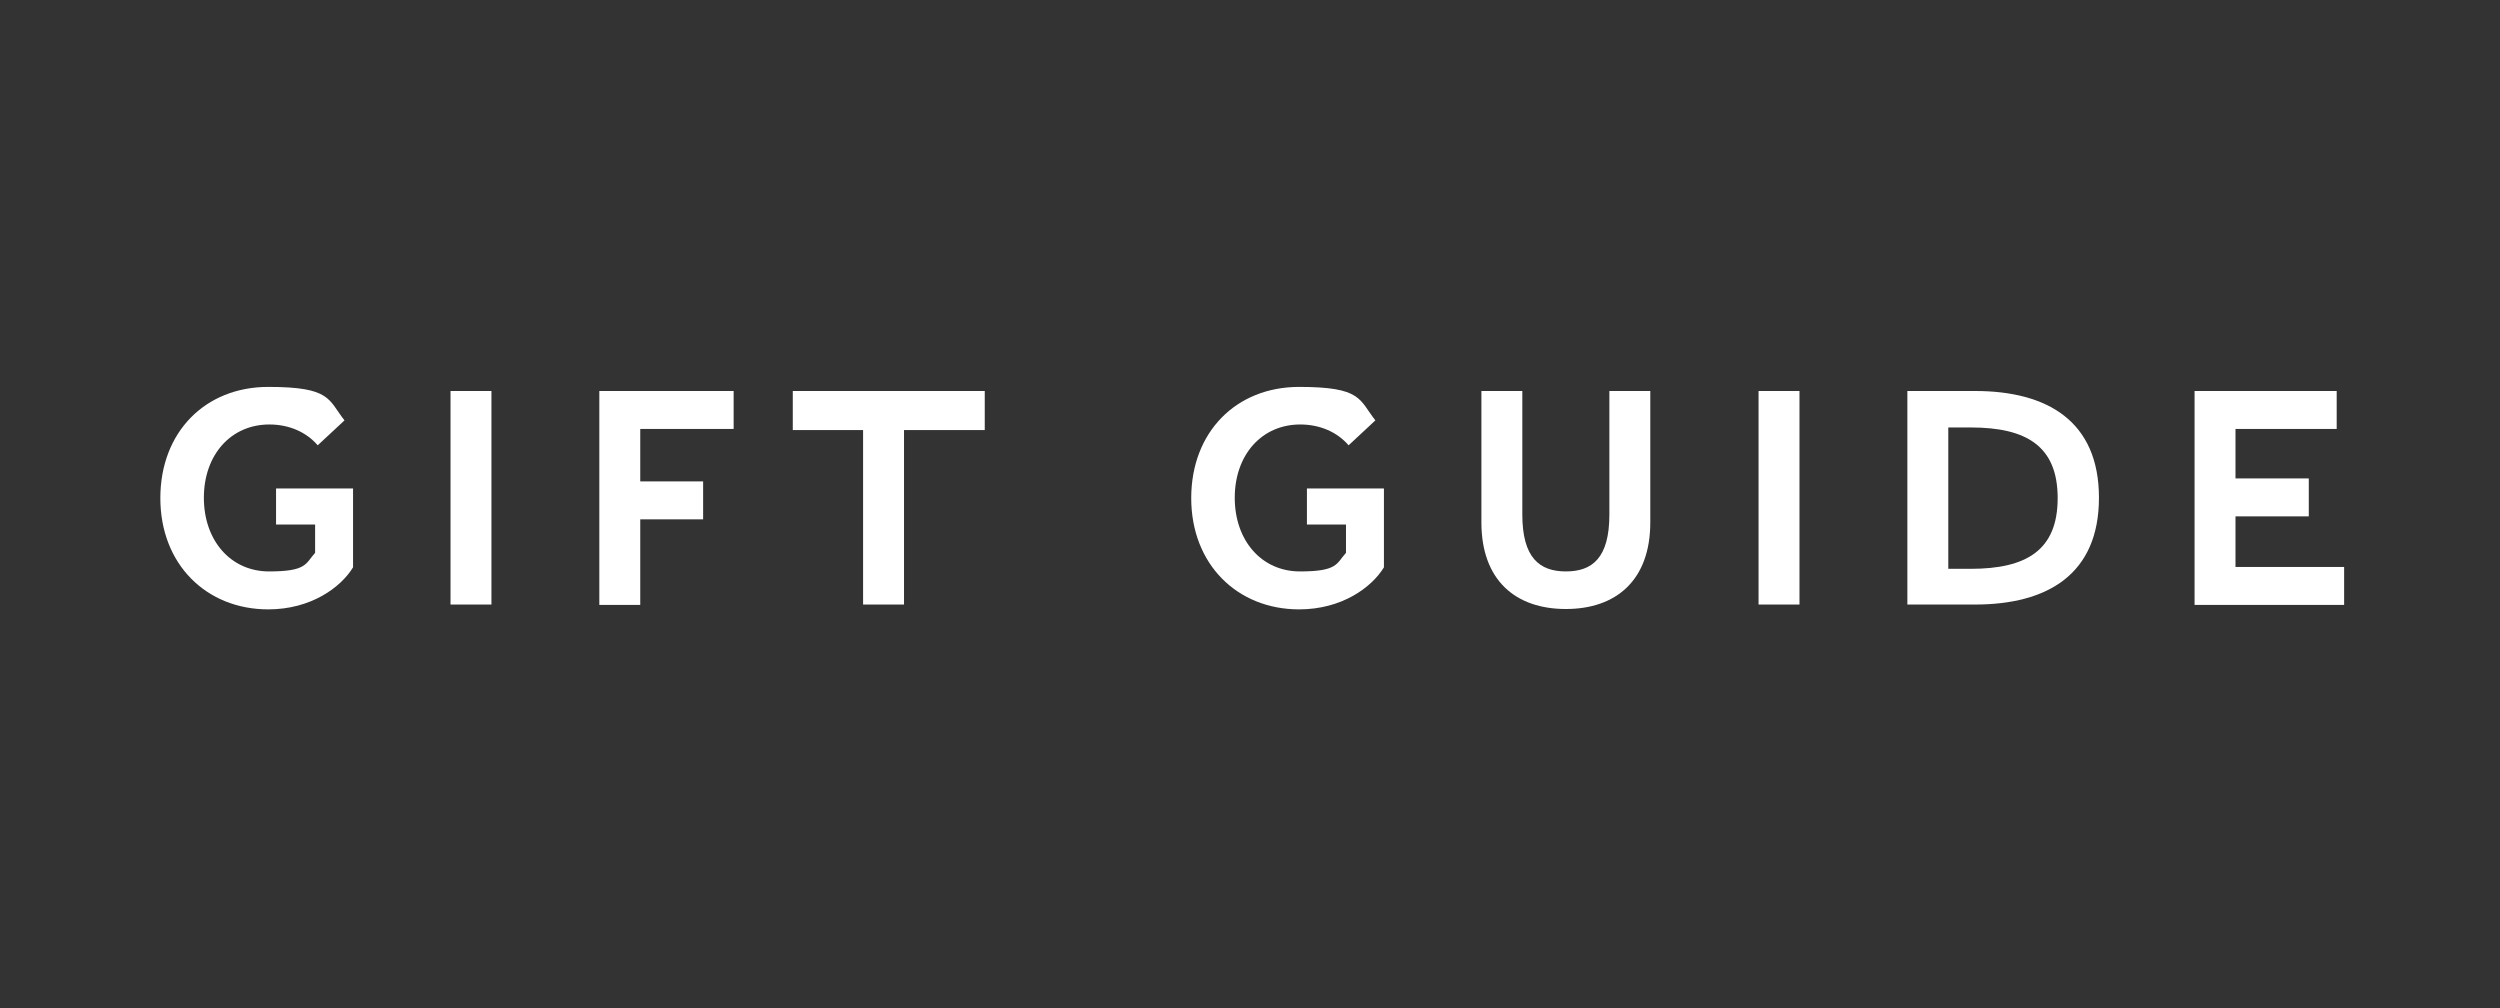
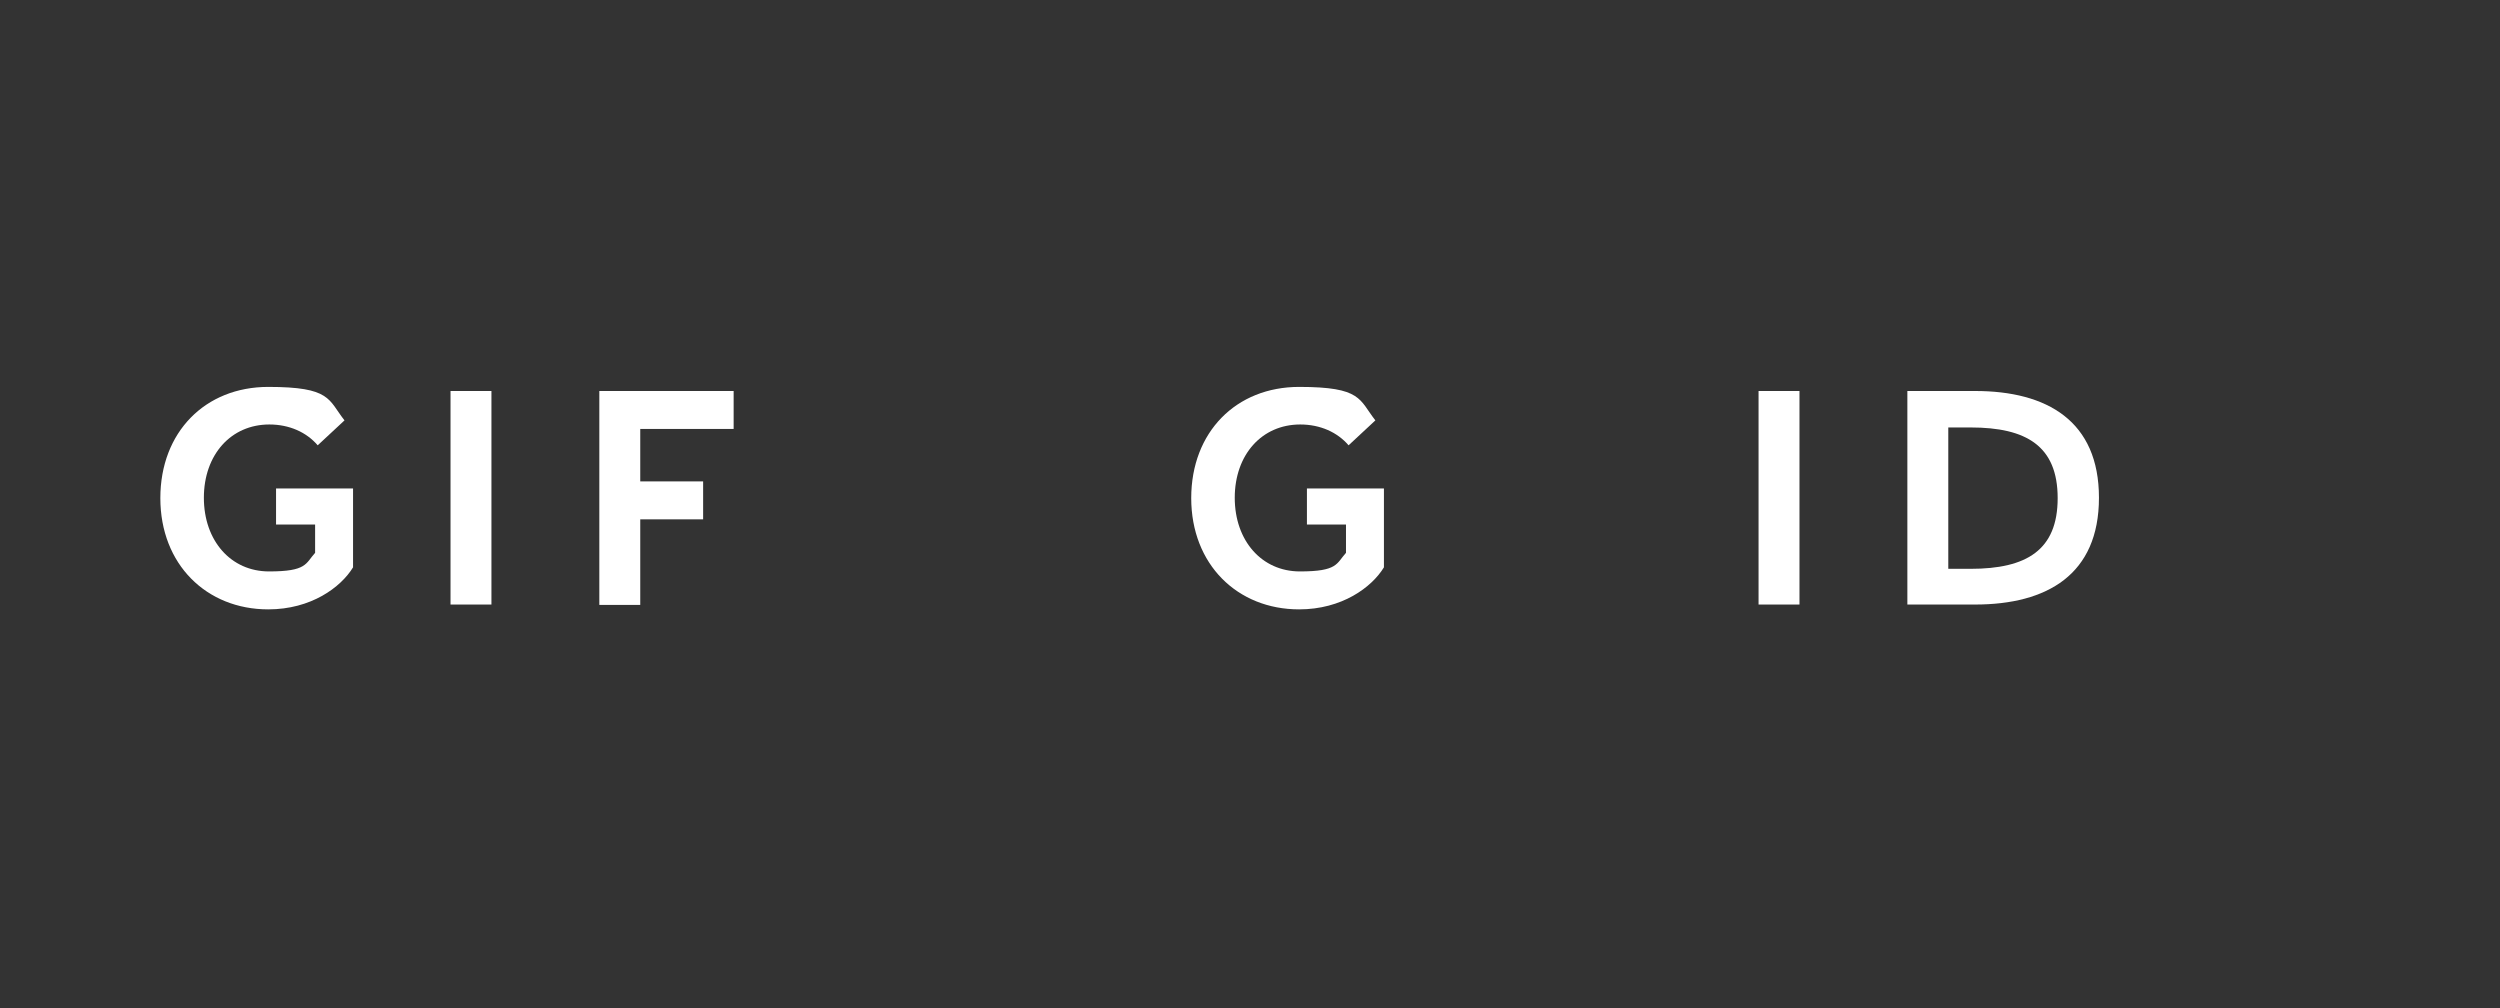
<svg xmlns="http://www.w3.org/2000/svg" version="1.1" viewBox="0 0 672 271">
  <rect x="0" y="0" width="672" height="271" fill="#333333" stroke="none" />
  <defs>
    <style>
      .cls-1 {
        fill: #fff;
      }
    </style>
  </defs>
  <g>
    <g id="Layer_1">
      <g>
        <path class="cls-1" d="M74.1,131.3h20.8v21.2c-3.3,5.4-11.3,11.3-22.8,11.3-16.6,0-29-12.1-29-29.9s12.1-29.9,29-29.9,16.1,3.4,20.5,9l-7.2,6.7c-3-3.5-7.6-5.6-13-5.6-10.3,0-17.6,8.1-17.6,19.7s7.3,19.8,17.5,19.8,9.8-2.1,12.4-5v-7.6h-10.5v-9.7Z" />
        <path class="cls-1" d="M121.1,105.1h11v57.4h-11v-57.4Z" />
        <path class="cls-1" d="M161.1,105.1h36.1v10.2h-25.1v14.1h16.9v10.2h-16.9v23h-11v-57.4Z" />
-         <path class="cls-1" d="M232,162.5v-46.9h-18.9v-10.5h51.6v10.5h-21.7v46.9h-11Z" />
        <path class="cls-1" d="M351.2,131.3h20.8v21.2c-3.3,5.4-11.3,11.3-22.8,11.3-16.6,0-29-12.1-29-29.9s12.1-29.9,29-29.9,16.1,3.4,20.5,9l-7.2,6.7c-3-3.5-7.6-5.6-13-5.6-10.3,0-17.6,8.1-17.6,19.7s7.3,19.8,17.5,19.8,9.8-2.1,12.4-5v-7.6h-10.5v-9.7Z" />
-         <path class="cls-1" d="M420.9,153.6c7.1,0,11.7-3.6,11.7-15.3v-33.2h11v35.3c0,15.6-9.2,23.3-22.7,23.3s-22.7-7.7-22.7-23.3v-35.3h11v33.2c0,11.6,4.6,15.3,11.7,15.3Z" />
        <path class="cls-1" d="M472.7,105.1h11v57.4h-11v-57.4Z" />
        <path class="cls-1" d="M564.2,133.8c0,20.6-13.9,28.7-33.3,28.7h-18.2v-57.4h18.2c19.4,0,33.3,8.1,33.3,28.7ZM523.7,152.9h6c15,0,23.4-5,23.4-19s-8.4-19-23.4-19h-6v38Z" />
-         <path class="cls-1" d="M589.9,105.1h38.2v10.2h-27.2v13.3h19.7v10.2h-19.7v13.6h29.2v10.2h-40.2v-57.4Z" />
      </g>
    </g>
  </g>
</svg>